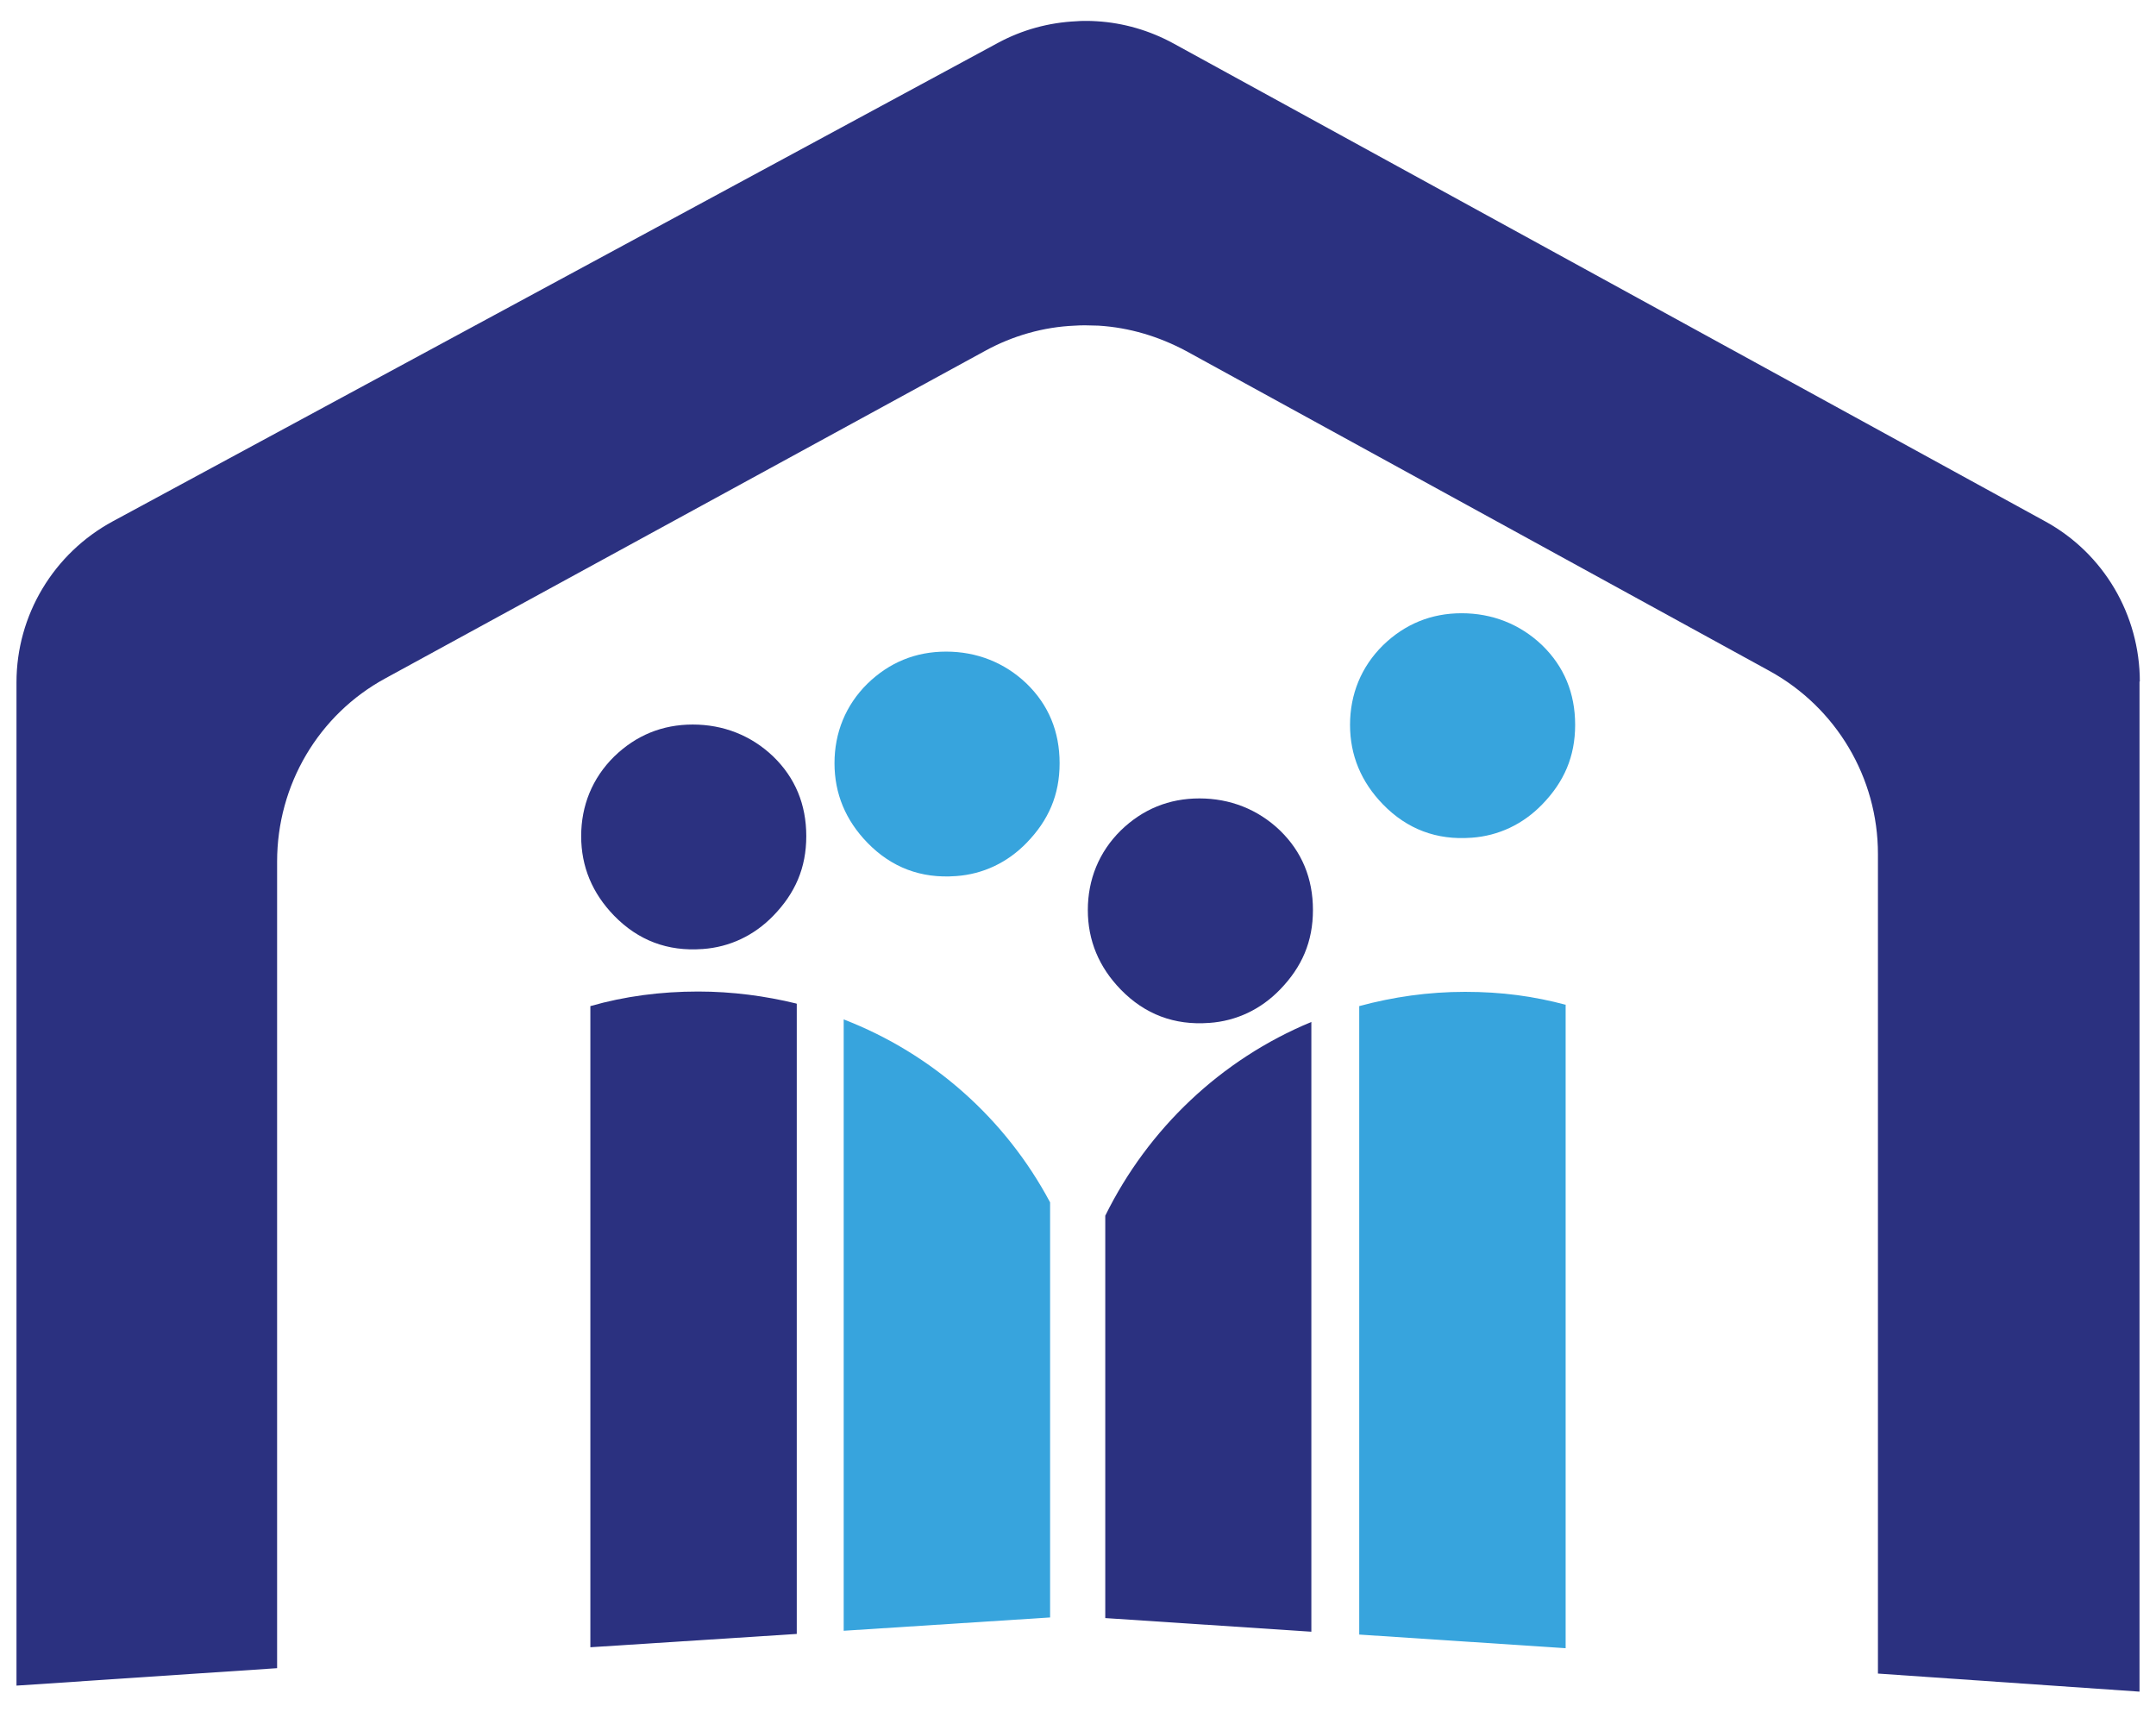
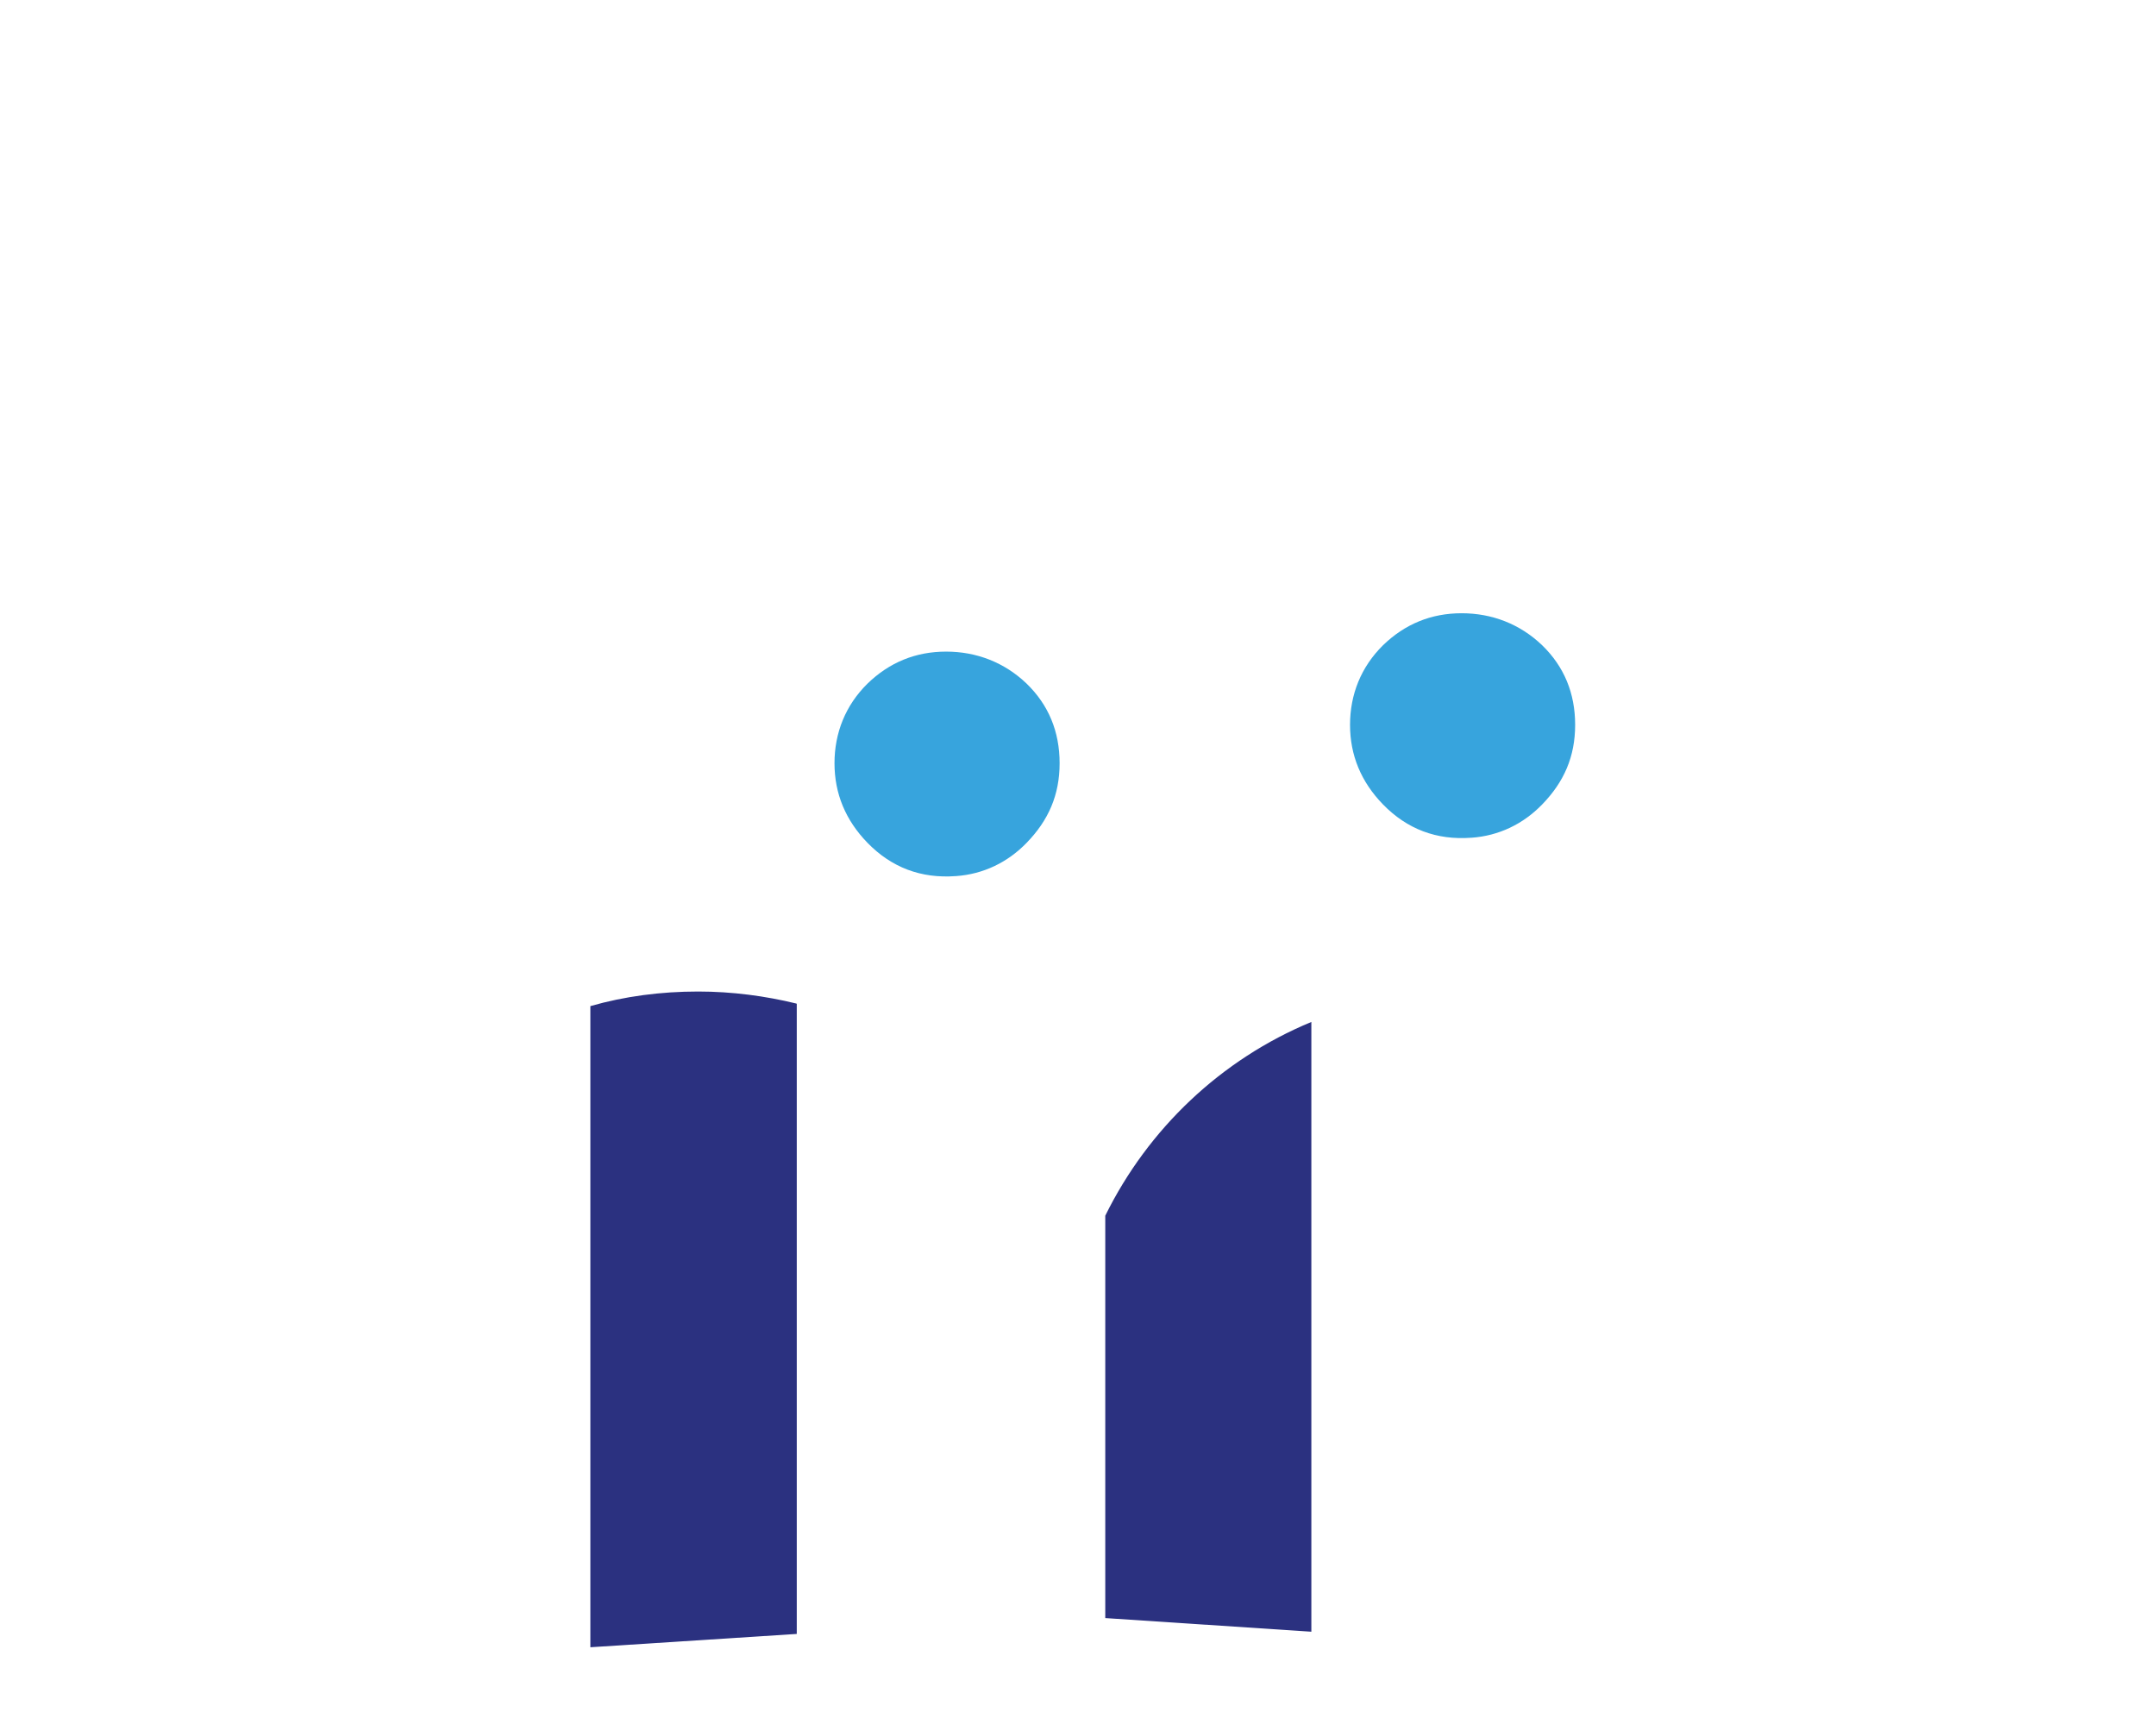
<svg xmlns="http://www.w3.org/2000/svg" width="68" height="54" viewBox="0 0 68 54" fill="none">
-   <path d="M67.48 21.49V53.35L59.23 52.78V26.93C59.23 24.53 57.92 22.32 55.81 21.16L37.41 11.07C36.55 10.61 35.62 10.33 34.65 10.27C34.51 10.27 34.38 10.26 34.24 10.26C34.13 10.26 34.02 10.26 33.9 10.27C32.91 10.31 31.94 10.59 31.08 11.06L12.16 21.39C10.04 22.54 8.74 24.76 8.74 27.17V52.61L0.52 53.16V21.52C0.52 19.4 1.69 17.45 3.56 16.44L31.48 1.35C32.24 0.94 33.08 0.71 33.95 0.67C34.05 0.66 34.13 0.66 34.23 0.66C34.35 0.66 34.48 0.66 34.59 0.67C35.43 0.72 36.26 0.96 37.01 1.37L64.5 16.44C66.35 17.45 67.49 19.39 67.49 21.5L67.48 21.49Z" fill="#2B3180" />
-   <path d="M33.12 37.92V51.01L26.61 51.43V32.15C29.41 33.23 31.72 35.29 33.12 37.92Z" fill="#37A4DD" />
-   <path d="M38.13 32.26C37.04 32.34 36.11 31.99 35.35 31.21C34.66 30.5 34.31 29.66 34.31 28.7C34.31 27.74 34.66 26.87 35.35 26.19C36.04 25.52 36.87 25.18 37.83 25.18C38.79 25.18 39.67 25.52 40.37 26.19C41.06 26.86 41.41 27.7 41.41 28.7C41.41 29.7 41.06 30.5 40.37 31.21C39.77 31.83 39 32.2 38.14 32.26H38.13Z" fill="#2B3180" />
  <path d="M46.4 26.42C45.31 26.5 44.38 26.15 43.62 25.37C42.93 24.66 42.58 23.82 42.58 22.86C42.58 21.9 42.93 21.03 43.62 20.35C44.31 19.68 45.14 19.34 46.1 19.34C47.06 19.34 47.94 19.68 48.64 20.35C49.33 21.02 49.68 21.86 49.68 22.86C49.68 23.86 49.33 24.66 48.64 25.37C48.04 25.99 47.27 26.36 46.41 26.42H46.4Z" fill="#37A4DD" />
-   <path d="M22.15 29.93C21.06 30.01 20.13 29.66 19.37 28.88C18.68 28.17 18.33 27.33 18.33 26.37C18.33 25.41 18.68 24.54 19.37 23.86C20.06 23.19 20.89 22.85 21.85 22.85C22.81 22.85 23.69 23.19 24.39 23.86C25.08 24.53 25.43 25.37 25.43 26.37C25.43 27.37 25.08 28.17 24.39 28.88C23.79 29.5 23.02 29.87 22.16 29.93H22.15Z" fill="#2B3180" />
  <path d="M30.14 27.63C29.05 27.71 28.12 27.36 27.36 26.58C26.67 25.87 26.32 25.03 26.32 24.07C26.32 23.11 26.67 22.24 27.36 21.56C28.05 20.89 28.88 20.55 29.84 20.55C30.8 20.55 31.68 20.89 32.38 21.56C33.07 22.23 33.42 23.07 33.42 24.07C33.42 25.07 33.07 25.87 32.38 26.58C31.78 27.2 31.01 27.57 30.15 27.63H30.14Z" fill="#37A4DD" />
  <path d="M25.13 31.66V51.53L18.62 51.95V31.73C19.7 31.42 20.84 31.27 22.02 31.27C23.09 31.27 24.14 31.41 25.12 31.65L25.13 31.66Z" fill="#2B3180" />
  <path d="M41.36 32.23V51.46L34.86 51.03V38.34C36.21 35.6 38.51 33.41 41.36 32.23Z" fill="#2B3180" />
-   <path d="M49.38 31.68V51.98L42.87 51.55V31.73C43.94 31.44 45.05 31.28 46.21 31.28C47.37 31.28 48.38 31.42 49.39 31.69L49.38 31.68Z" fill="#37A4DD" />
</svg>